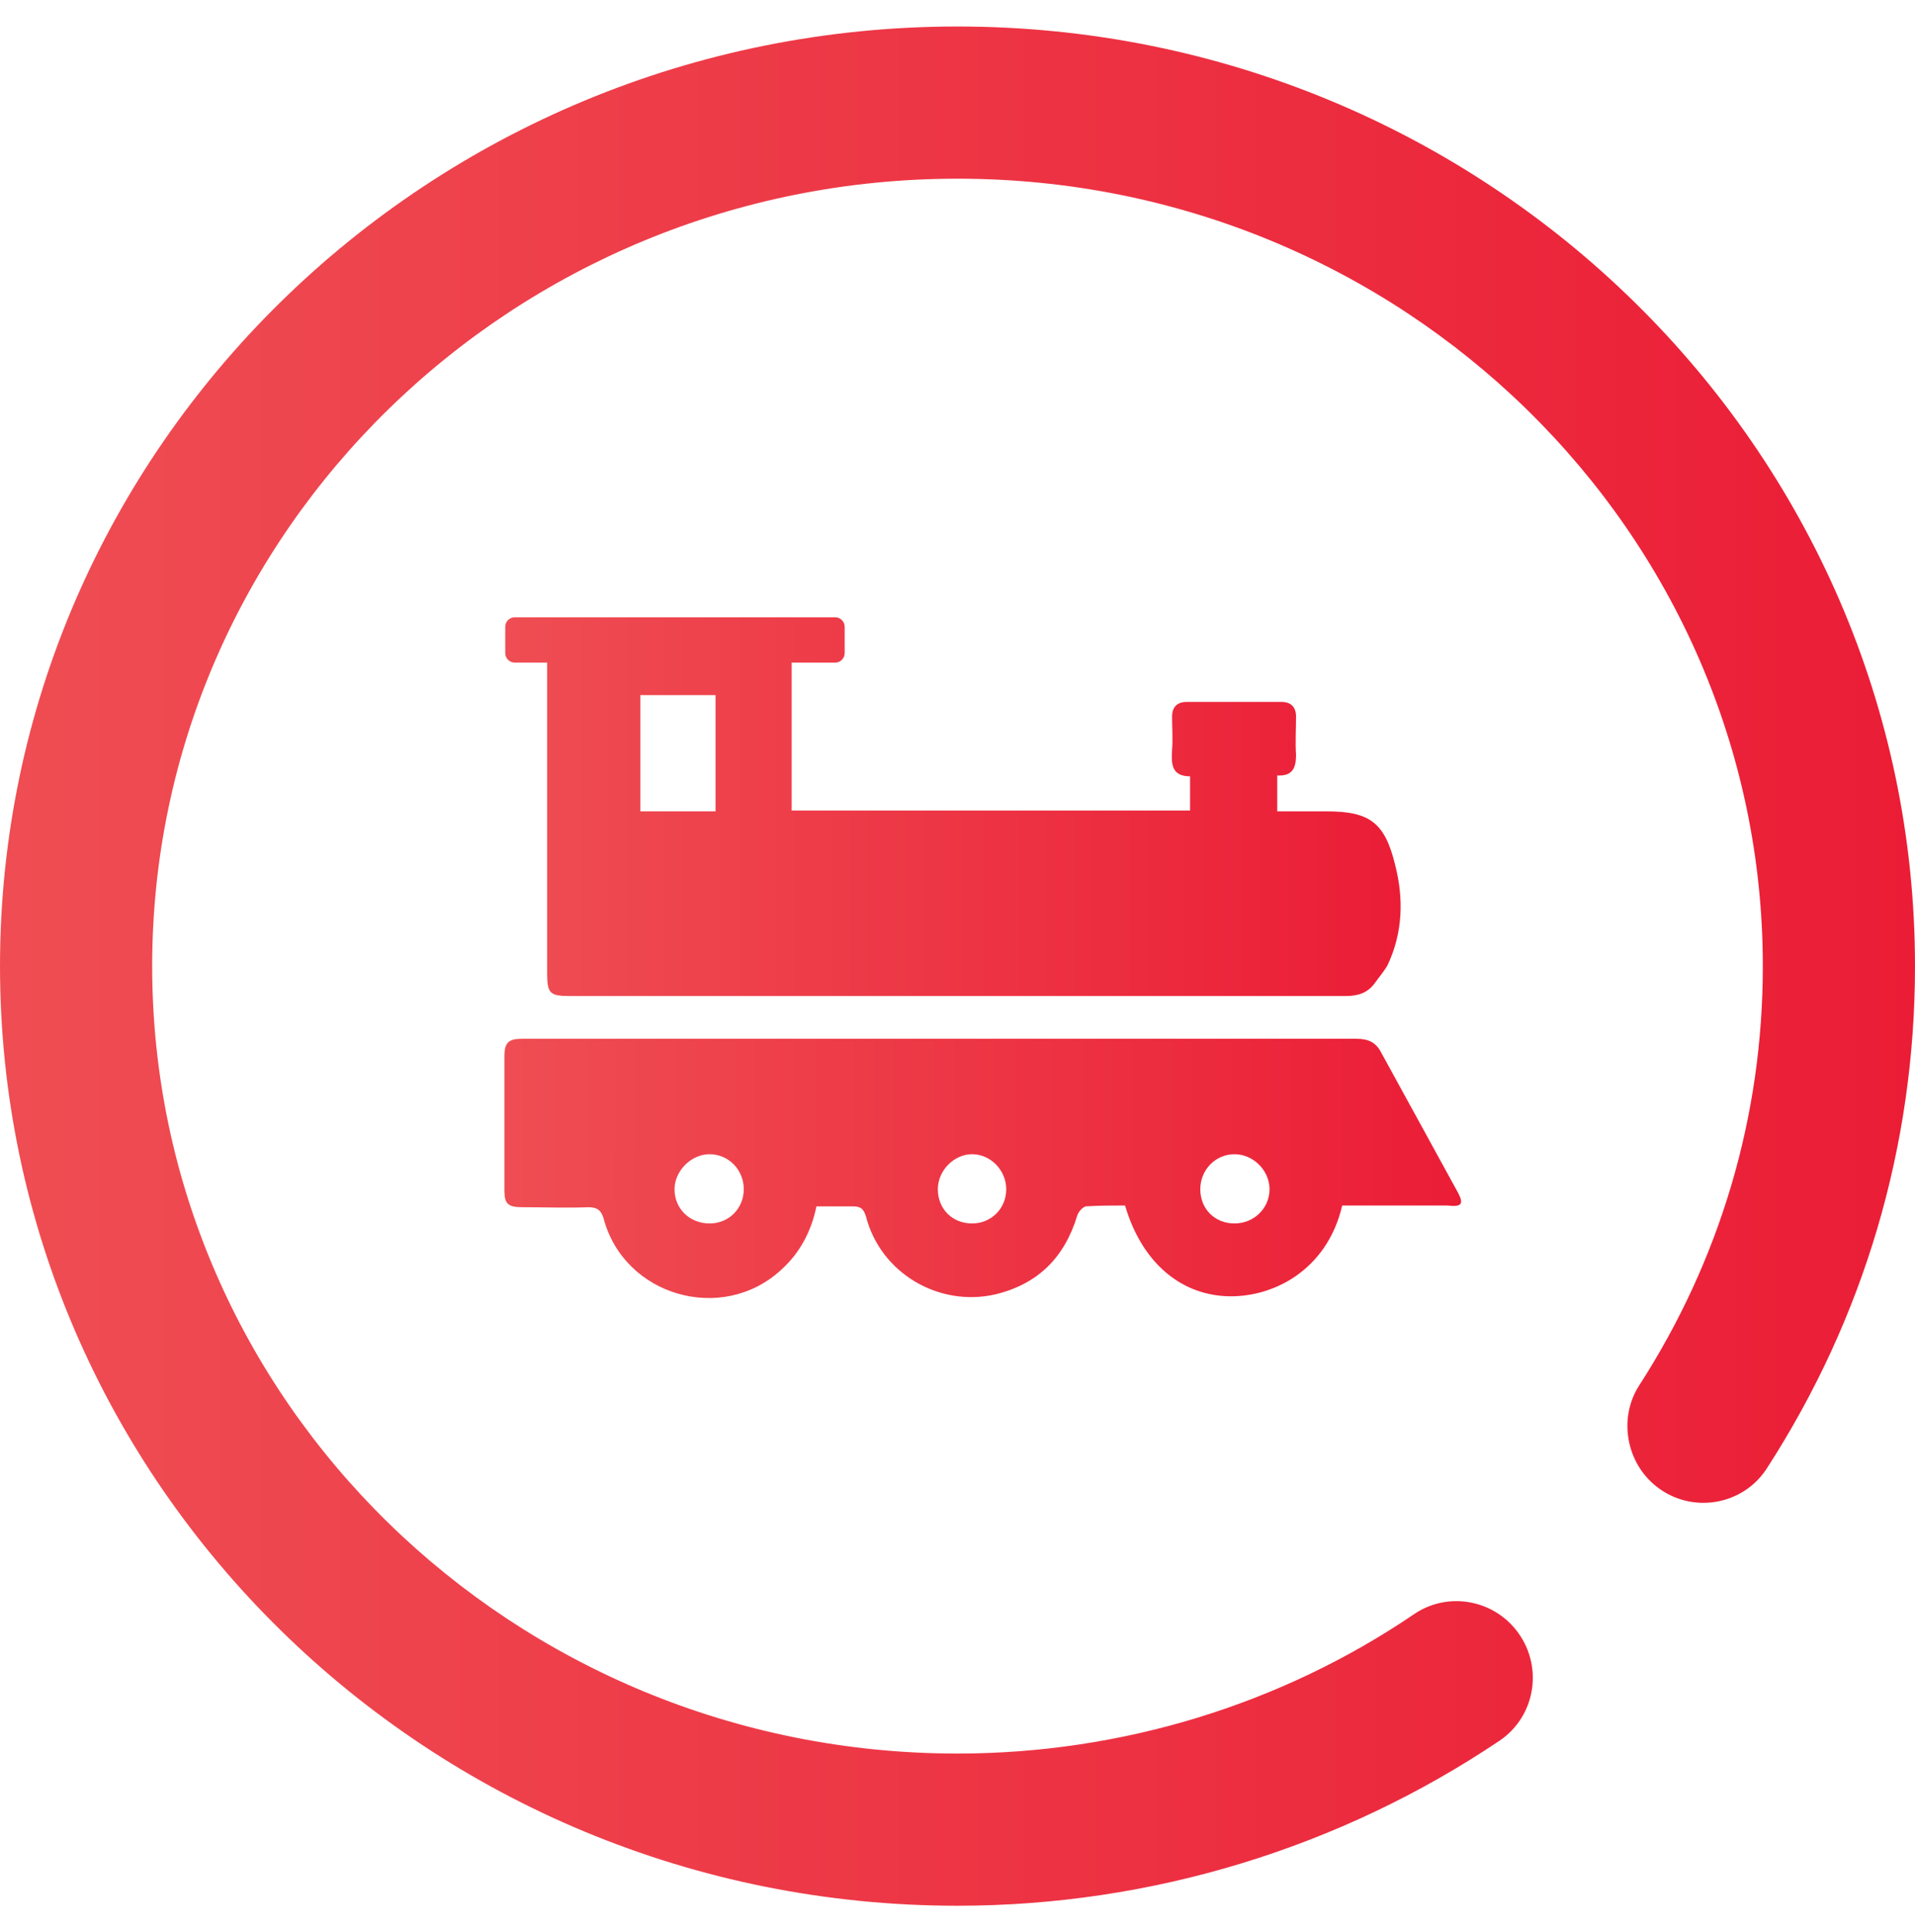
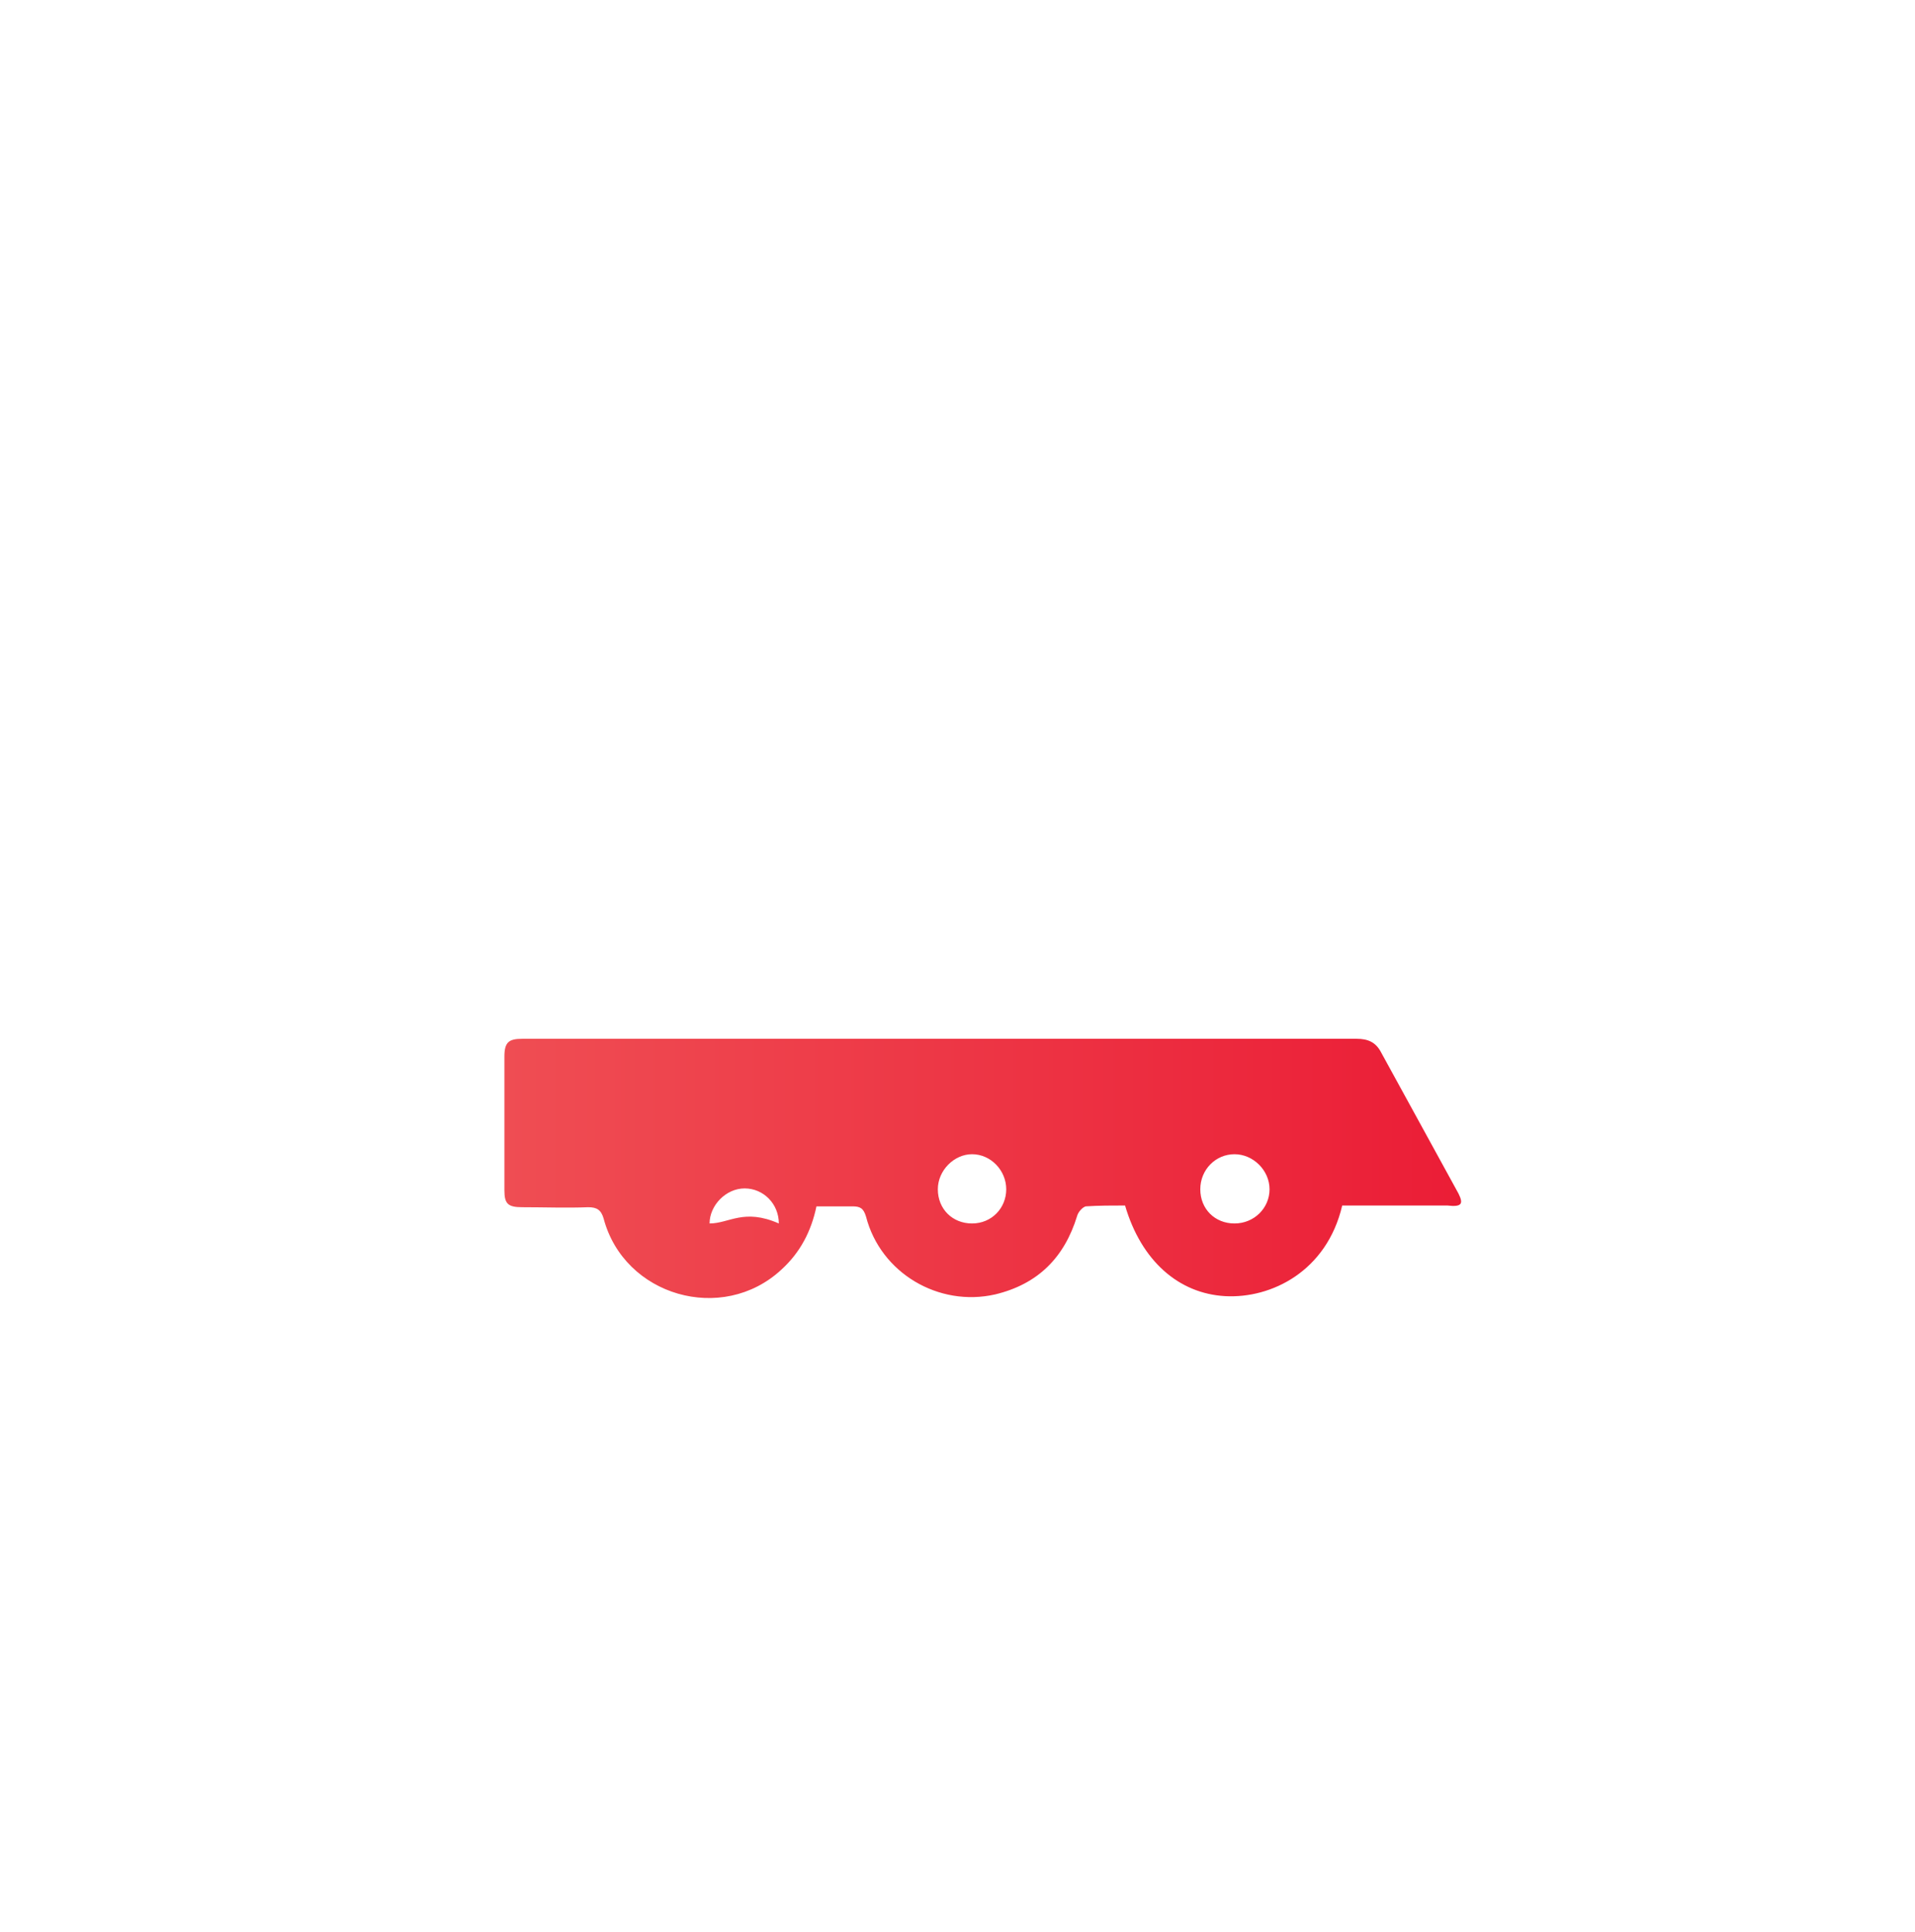
<svg xmlns="http://www.w3.org/2000/svg" version="1.1" id="Layer_1" x="0px" y="0px" viewBox="0 0 224 226" style="enable-background:new 0 0 224 226;" xml:space="preserve">
  <style type="text/css">
	.st0{fill:url(#SVGID_1_);}
	.st1{fill:url(#SVGID_00000080186538345411782080000007252947897087290296_);}
	.st2{fill:url(#SVGID_00000121967354928018805960000000389780363290531203_);}
</style>
  <g>
    <g>
      <linearGradient id="SVGID_1_" gradientUnits="userSpaceOnUse" x1="0" y1="-3437" x2="224" y2="-3437" gradientTransform="matrix(1 0 0 -1 0 -3324)">
        <stop offset="0" style="stop-color:#EF4D53" />
        <stop offset="1" style="stop-color:#EB1D36" />
      </linearGradient>
-       <path class="st0" d="M112,222.9C50.2,222.9,0,173.6,0,113S50.2,3.1,112,3.1S224,52.4,224,113c0,21.1-6,41.2-17.3,58.7    c-2.8,4.4-8.8,5.4-12.9,2.2l0,0c-3.6-2.8-4.5-8-2.1-11.8c9.5-14.7,14.5-31.5,14.5-49.1c0-50.8-42.2-92.1-94.2-92.1    S17.8,62.2,17.8,113S60,205.1,112,205.1c19.1,0,37.8-5.7,53.4-16.3c3.8-2.6,9-1.8,11.9,1.8l0,0c3.3,4.1,2.4,10.1-1.9,13    C156.8,216.1,134.7,222.9,112,222.9z" />
    </g>
  </g>
  <g>
    <linearGradient id="SVGID_00000170986189704922702720000005452363369976397994_" gradientUnits="userSpaceOnUse" x1="59.09" y1="136.674" x2="170.919" y2="136.674">
      <stop offset="0" style="stop-color:#EF4D53" />
      <stop offset="1" style="stop-color:#EB1D36" />
    </linearGradient>
-     <path style="fill:url(#SVGID_00000170986189704922702720000005452363369976397994_);" d="M170.6,139.6c-3-5.5-6.1-11.1-9.1-16.6   c-0.6-1.1-1.5-1.5-2.8-1.5c-32.5,0-65,0-97.6,0c-1.6,0-2.1,0.4-2.1,2.1c0,5.2,0,10.4,0,15.6c0,1.6,0.4,2,2.1,2c2.6,0,5.2,0.1,7.7,0   c1,0,1.5,0.3,1.8,1.3c2.4,9.1,13.9,12.4,20.8,6c2.2-2,3.5-4.5,4.1-7.4c1.5,0,2.8,0,4.2,0c0.9,0,1.3,0.2,1.6,1.2   c1.7,6.6,8.5,10.6,15.1,9.1c5-1.2,8.1-4.3,9.6-9.2c0.1-0.4,0.6-1,1-1.1c1.5-0.1,3.1-0.1,4.6-0.1c1.9,6.5,6.3,10.3,11.7,10.6   c5.4,0.3,11.9-2.9,13.7-10.6c4.2,0,8.3,0,12.3,0C171,141.2,171.2,140.8,170.6,139.6z M83,143.1c-2.3,0-4.1-1.7-4.1-4   c0-2.1,1.9-4.1,4.1-4.1c2.2,0,4,1.8,4,4.1C87,141.3,85.3,143.1,83,143.1z M113.7,143.1c-2.3,0-4-1.7-4-4c0-2.2,1.9-4.1,4-4.1   c2.2,0,4,1.9,4,4.1C117.7,141.3,116,143.1,113.7,143.1z M144.4,143.1c-2.3,0-4-1.7-4-4c0-2.3,1.8-4.1,4-4.1c2.2,0,4.1,1.9,4.1,4.1   C148.5,141.3,146.7,143.1,144.4,143.1z" />
+     <path style="fill:url(#SVGID_00000170986189704922702720000005452363369976397994_);" d="M170.6,139.6c-3-5.5-6.1-11.1-9.1-16.6   c-0.6-1.1-1.5-1.5-2.8-1.5c-32.5,0-65,0-97.6,0c-1.6,0-2.1,0.4-2.1,2.1c0,5.2,0,10.4,0,15.6c0,1.6,0.4,2,2.1,2c2.6,0,5.2,0.1,7.7,0   c1,0,1.5,0.3,1.8,1.3c2.4,9.1,13.9,12.4,20.8,6c2.2-2,3.5-4.5,4.1-7.4c1.5,0,2.8,0,4.2,0c0.9,0,1.3,0.2,1.6,1.2   c1.7,6.6,8.5,10.6,15.1,9.1c5-1.2,8.1-4.3,9.6-9.2c0.1-0.4,0.6-1,1-1.1c1.5-0.1,3.1-0.1,4.6-0.1c1.9,6.5,6.3,10.3,11.7,10.6   c5.4,0.3,11.9-2.9,13.7-10.6c4.2,0,8.3,0,12.3,0C171,141.2,171.2,140.8,170.6,139.6z M83,143.1c0-2.1,1.9-4.1,4.1-4.1c2.2,0,4,1.8,4,4.1C87,141.3,85.3,143.1,83,143.1z M113.7,143.1c-2.3,0-4-1.7-4-4c0-2.2,1.9-4.1,4-4.1   c2.2,0,4,1.9,4,4.1C117.7,141.3,116,143.1,113.7,143.1z M144.4,143.1c-2.3,0-4-1.7-4-4c0-2.3,1.8-4.1,4-4.1c2.2,0,4.1,1.9,4.1,4.1   C148.5,141.3,146.7,143.1,144.4,143.1z" />
    <linearGradient id="SVGID_00000057131953341678811450000011947580188257721226_" gradientUnits="userSpaceOnUse" x1="59.081" y1="94.316" x2="163.813" y2="94.316">
      <stop offset="0" style="stop-color:#EF4D53" />
      <stop offset="1" style="stop-color:#EB1D36" />
    </linearGradient>
-     <path style="fill:url(#SVGID_00000057131953341678811450000011947580188257721226_);" d="M163.2,101.2c-1.2-5-3-6.3-8-6.3   c-1.9,0-3.8,0-5.8,0c0-1.5,0-2.8,0-4.2c1.8,0.1,2.2-0.9,2.2-2.4c-0.1-1.5,0-3,0-4.5c0-1.1-0.6-1.7-1.7-1.7c-3.7,0-7.4,0-11.1,0   c-1.1,0-1.7,0.6-1.7,1.7c0,1.3,0.1,2.6,0,3.9c-0.1,1.6-0.1,3.1,2.1,3.1c0,1.4,0,2.7,0,4c-15.6,0-31.1,0-46.6,0c0-5.8,0-11.5,0-17.3   h5.1c0.6,0,1.1-0.5,1.1-1.1v-3.1c0-0.6-0.5-1.1-1.1-1.1H60.2c-0.6,0-1.1,0.5-1.1,1.1v3.1c0,0.6,0.5,1.1,1.1,1.1H64   c0,0.6,0,1.2,0,1.7c0,11.5,0,23,0,34.6c0,2.4,0.3,2.7,2.7,2.7c30.2,0,60.5,0,90.7,0c1.5,0,2.6-0.4,3.4-1.5c0.5-0.7,1.1-1.4,1.5-2.1   C164.1,109.1,164.2,105.1,163.2,101.2z M83.7,94.9c-3,0-5.8,0-8.8,0c0-4.5,0-9,0-13.6c2.9,0,5.8,0,8.8,0   C83.7,85.7,83.7,90.2,83.7,94.9z" />
  </g>
</svg>